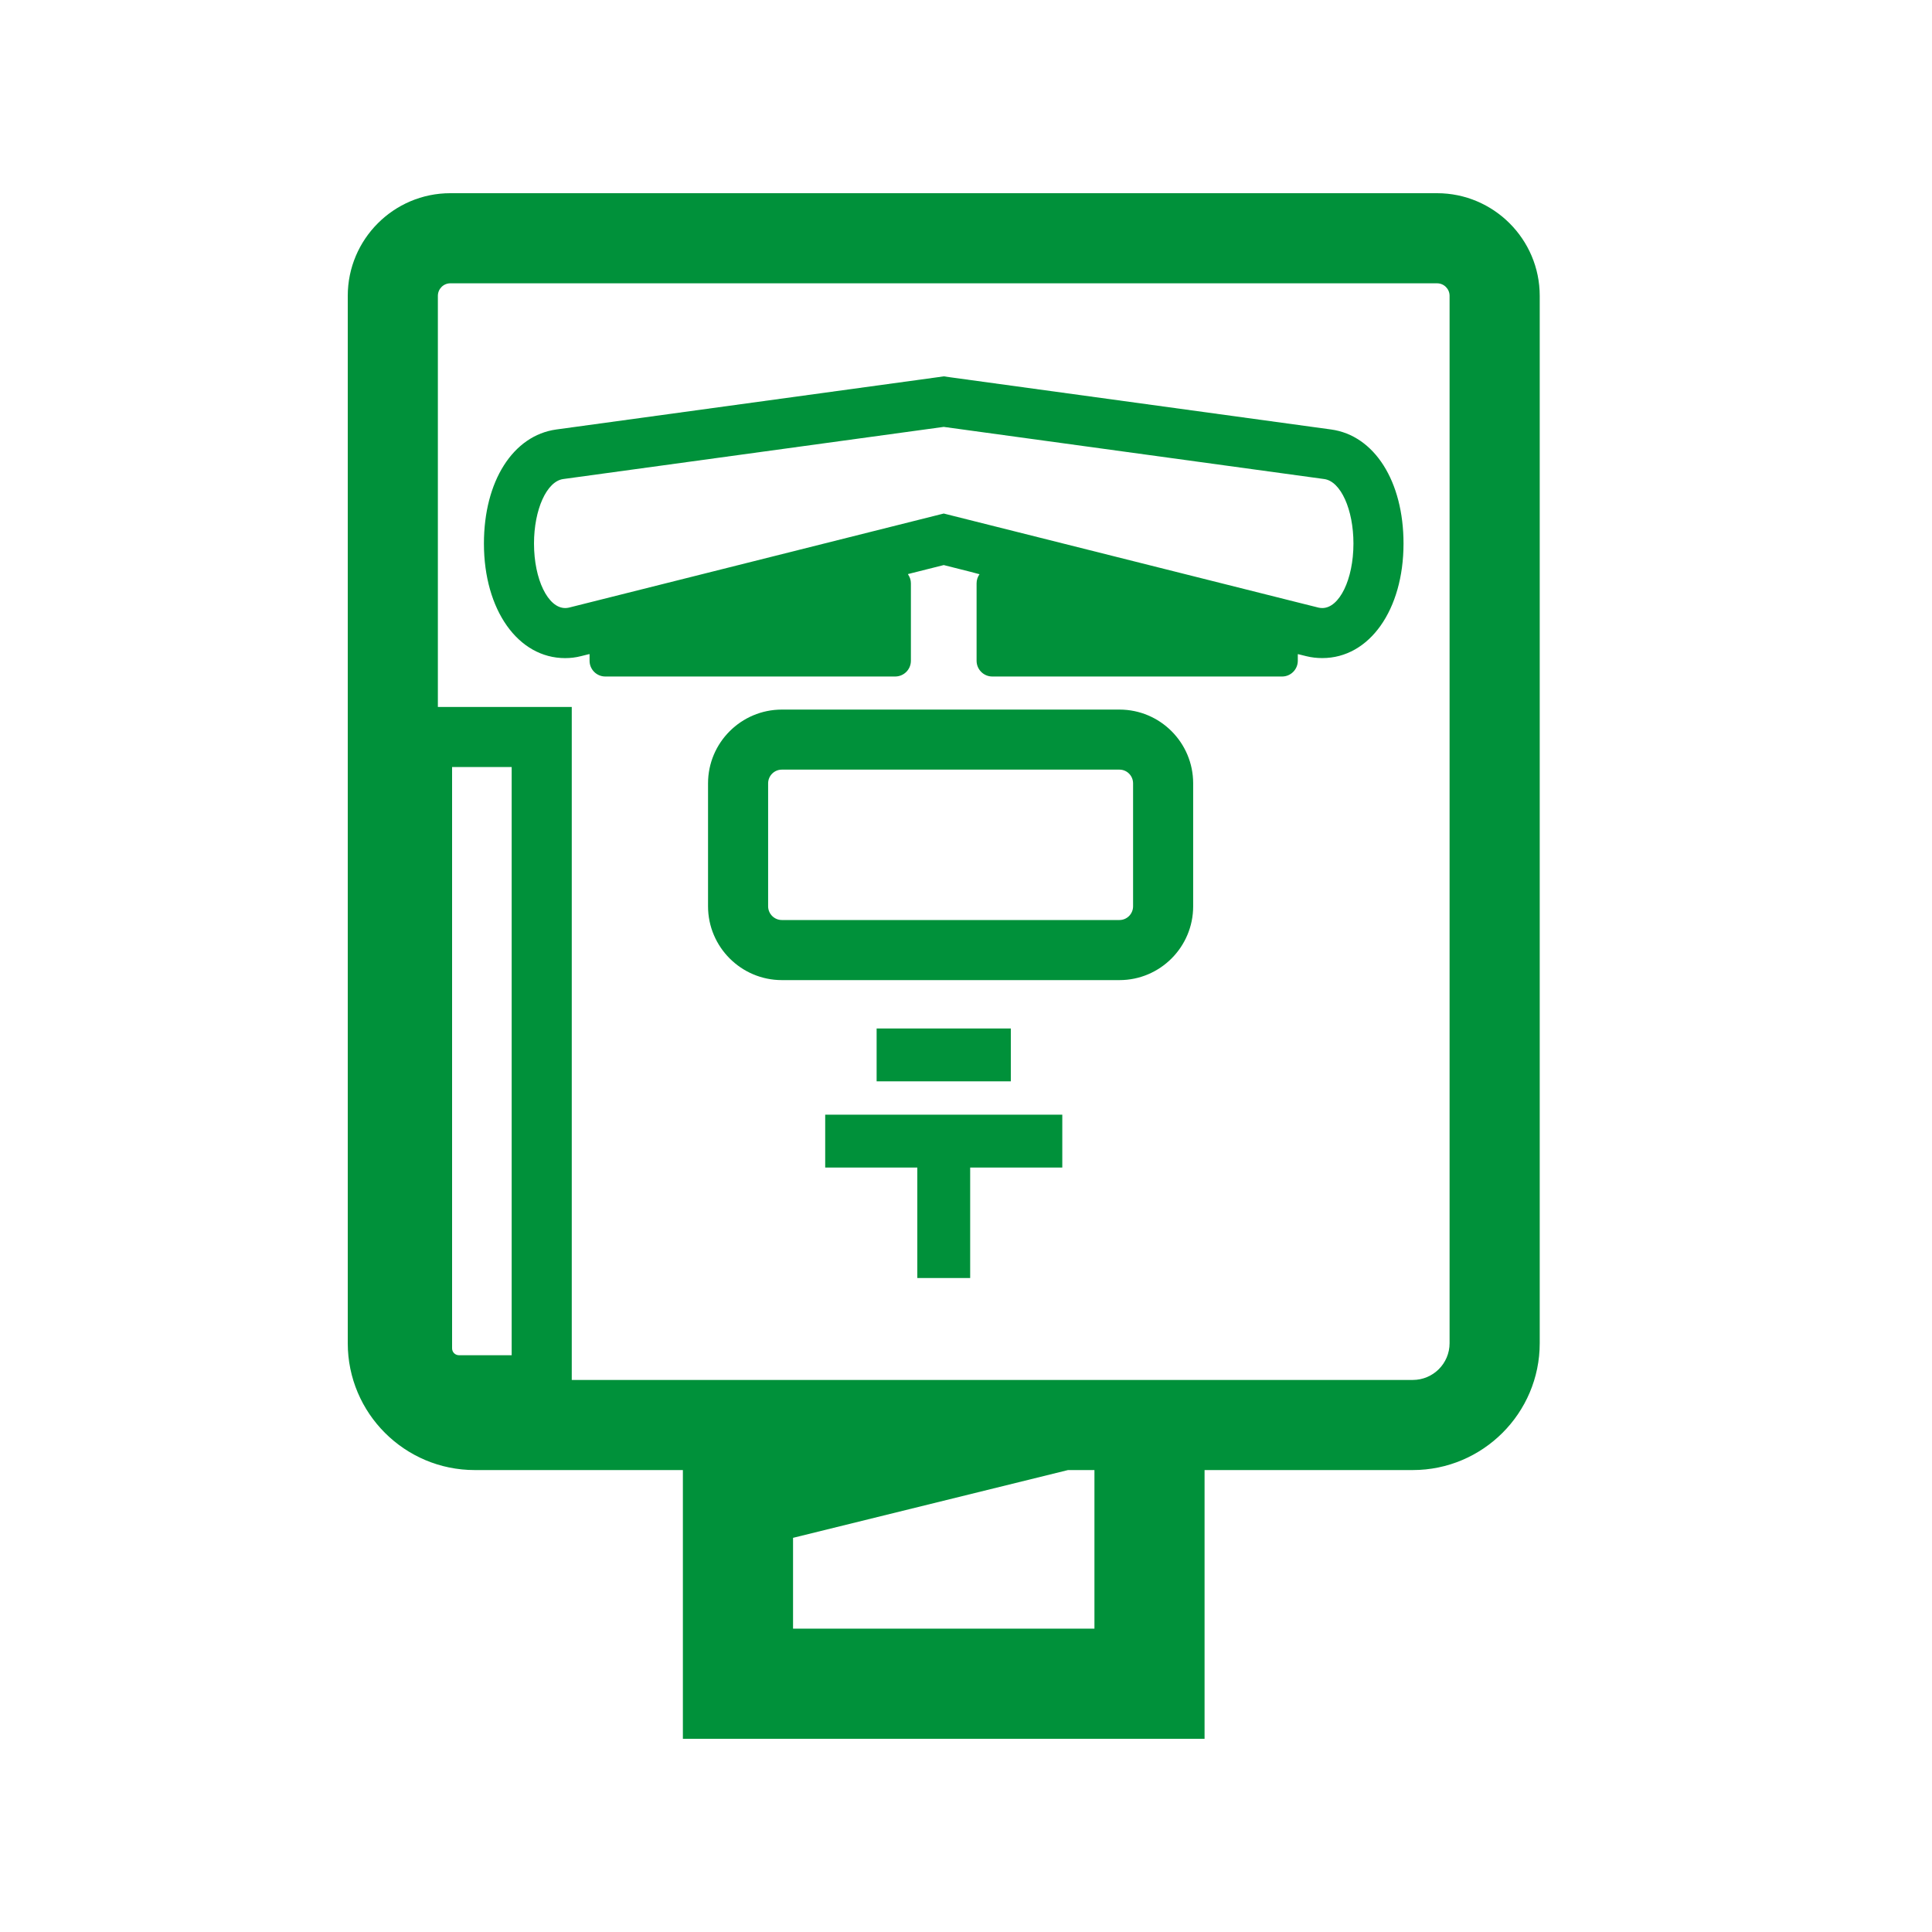
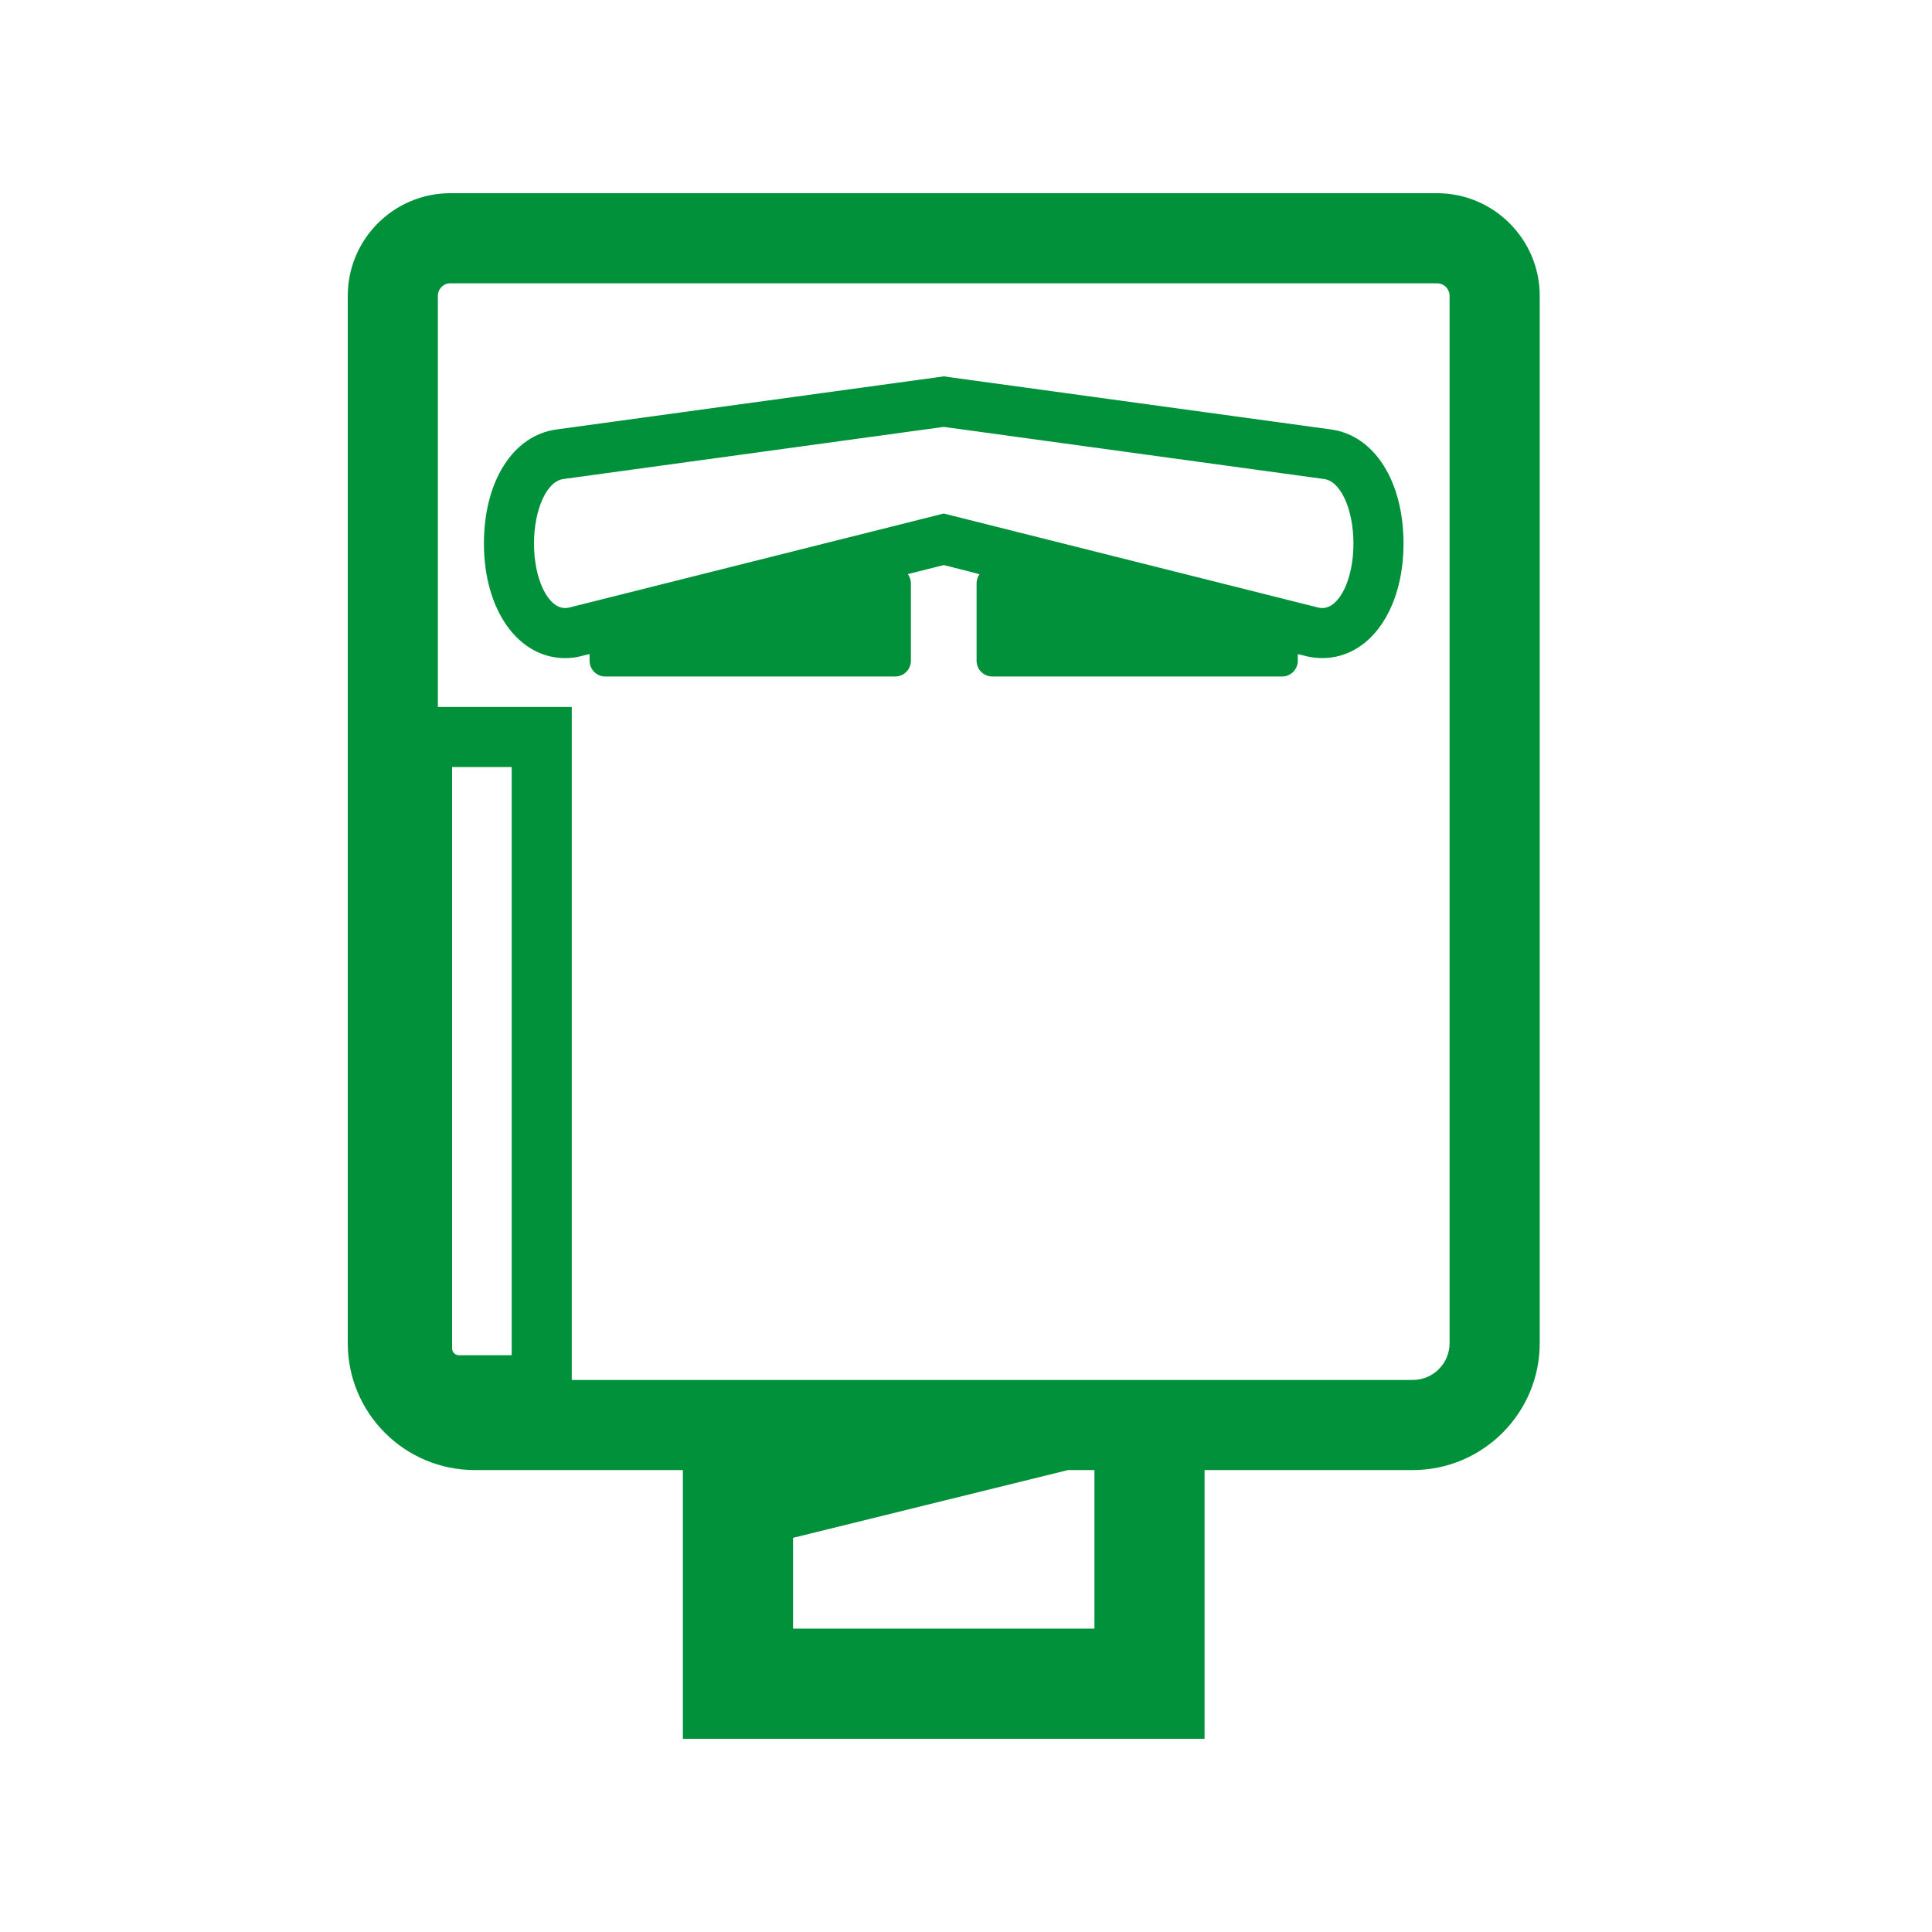
<svg xmlns="http://www.w3.org/2000/svg" width="50px" height="50px" viewBox="0 0 50 50" version="1.1">
  <title>nav-icon_8</title>
  <g id="Page-1" stroke="none" stroke-width="1" fill="none" fill-rule="evenodd">
    <g id="郵便ポストの無料アイコン素材-1" transform="translate(9, 5)" fill="#00913A" fill-rule="nonzero">
      <path d="M28.191,0 L2.654,0 C1.19,0 0,1.192 0,2.656 L0,29.762 C0,31.573 1.472,33.045 3.286,33.045 L8.673,33.045 L8.673,40 L22.174,40 L22.174,33.045 L27.562,33.045 C29.373,33.045 30.848,31.573 30.848,29.762 L30.848,2.656 C30.848,1.192 29.655,0 28.191,0 Z M19.324,33.045 L19.324,37.149 L11.524,37.149 L11.524,34.799 L18.64,33.045 L19.324,33.045 Z M2.7,29.896 L2.7,14.851 L4.242,14.851 L4.242,30.073 L2.877,30.073 C2.781,30.073 2.7,29.995 2.7,29.896 Z M5.797,13.296 L2.332,13.296 L2.332,2.656 C2.332,2.477 2.477,2.332 2.654,2.332 L28.191,2.332 C28.37,2.332 28.515,2.477 28.515,2.656 L28.515,29.762 C28.515,30.288 28.088,30.713 27.562,30.713 L22.174,30.713 L19.324,30.713 L11.524,30.713 L8.673,30.713 L5.797,30.713 L5.797,13.296 Z" id="Shape" />
-       <rect id="Rectangle" x="13.687" y="21.617" width="3.473" height="1.368" />
-       <polygon id="Path" points="12.356 23.848 12.356 25.2 12.356 25.204 12.356 25.204 12.356 25.216 14.74 25.216 14.74 25.722 14.74 28.055 14.74 28.062 14.74 28.062 14.74 28.075 16.108 28.075 16.108 25.722 16.108 25.216 18.472 25.216 18.479 25.216 18.479 25.216 18.492 25.216 18.492 23.848" />
-       <path d="M19.972,13.364 L11.234,13.364 C10.182,13.364 9.324,14.219 9.324,15.273 L9.324,18.455 C9.324,19.508 10.182,20.365 11.234,20.365 L19.972,20.365 C21.024,20.365 21.879,19.508 21.879,18.455 L21.879,15.273 C21.879,14.219 21.024,13.364 19.972,13.364 Z M10.879,15.273 C10.879,15.077 11.039,14.918 11.233,14.918 L19.972,14.918 C20.166,14.918 20.324,15.077 20.324,15.273 L20.324,18.455 C20.324,18.65 20.166,18.81 19.972,18.81 L11.234,18.81 C11.039,18.81 10.879,18.65 10.879,18.455 L10.879,15.273 L10.879,15.273 Z" id="Shape" />
      <path d="M14.574,12.101 L14.574,10.096 C14.574,10.011 14.547,9.936 14.504,9.872 C14.501,9.867 14.5,9.862 14.498,9.857 L15.424,9.624 L16.106,9.796 L16.35,9.861 C16.302,9.928 16.274,10.007 16.274,10.096 L16.274,12.101 C16.274,12.324 16.455,12.508 16.681,12.508 L24.182,12.508 C24.405,12.508 24.587,12.324 24.587,12.101 L24.587,11.951 L24.589,11.928 L24.807,11.982 C24.942,12.016 25.082,12.031 25.222,12.031 C26.44,12.031 27.323,10.785 27.323,9.067 C27.323,7.455 26.569,6.269 25.45,6.115 L15.6,4.765 L15.424,4.74 L15.248,4.765 L5.398,6.115 C4.276,6.269 3.524,7.455 3.524,9.067 C3.524,10.785 4.408,12.032 5.626,12.032 C5.763,12.032 5.903,12.016 6.04,11.98 L6.224,11.934 L6.258,11.928 L6.258,12.101 C6.258,12.325 6.44,12.508 6.665,12.508 L14.167,12.508 C14.392,12.508 14.574,12.325 14.574,12.101 Z M5.626,10.736 C5.185,10.736 4.82,10 4.82,9.067 C4.82,8.186 5.149,7.458 5.574,7.398 L15.424,6.048 L25.273,7.398 C25.699,7.458 26.027,8.186 26.027,9.067 C26.027,10 25.66,10.736 25.222,10.736 C25.188,10.736 25.157,10.733 25.123,10.725 L24.587,10.591 L20.995,9.689 L15.424,8.29 L9.852,9.689 L6.258,10.591 L5.724,10.725 C5.691,10.733 5.657,10.736 5.626,10.736 Z" id="Shape" />
    </g>
  </g>
</svg>